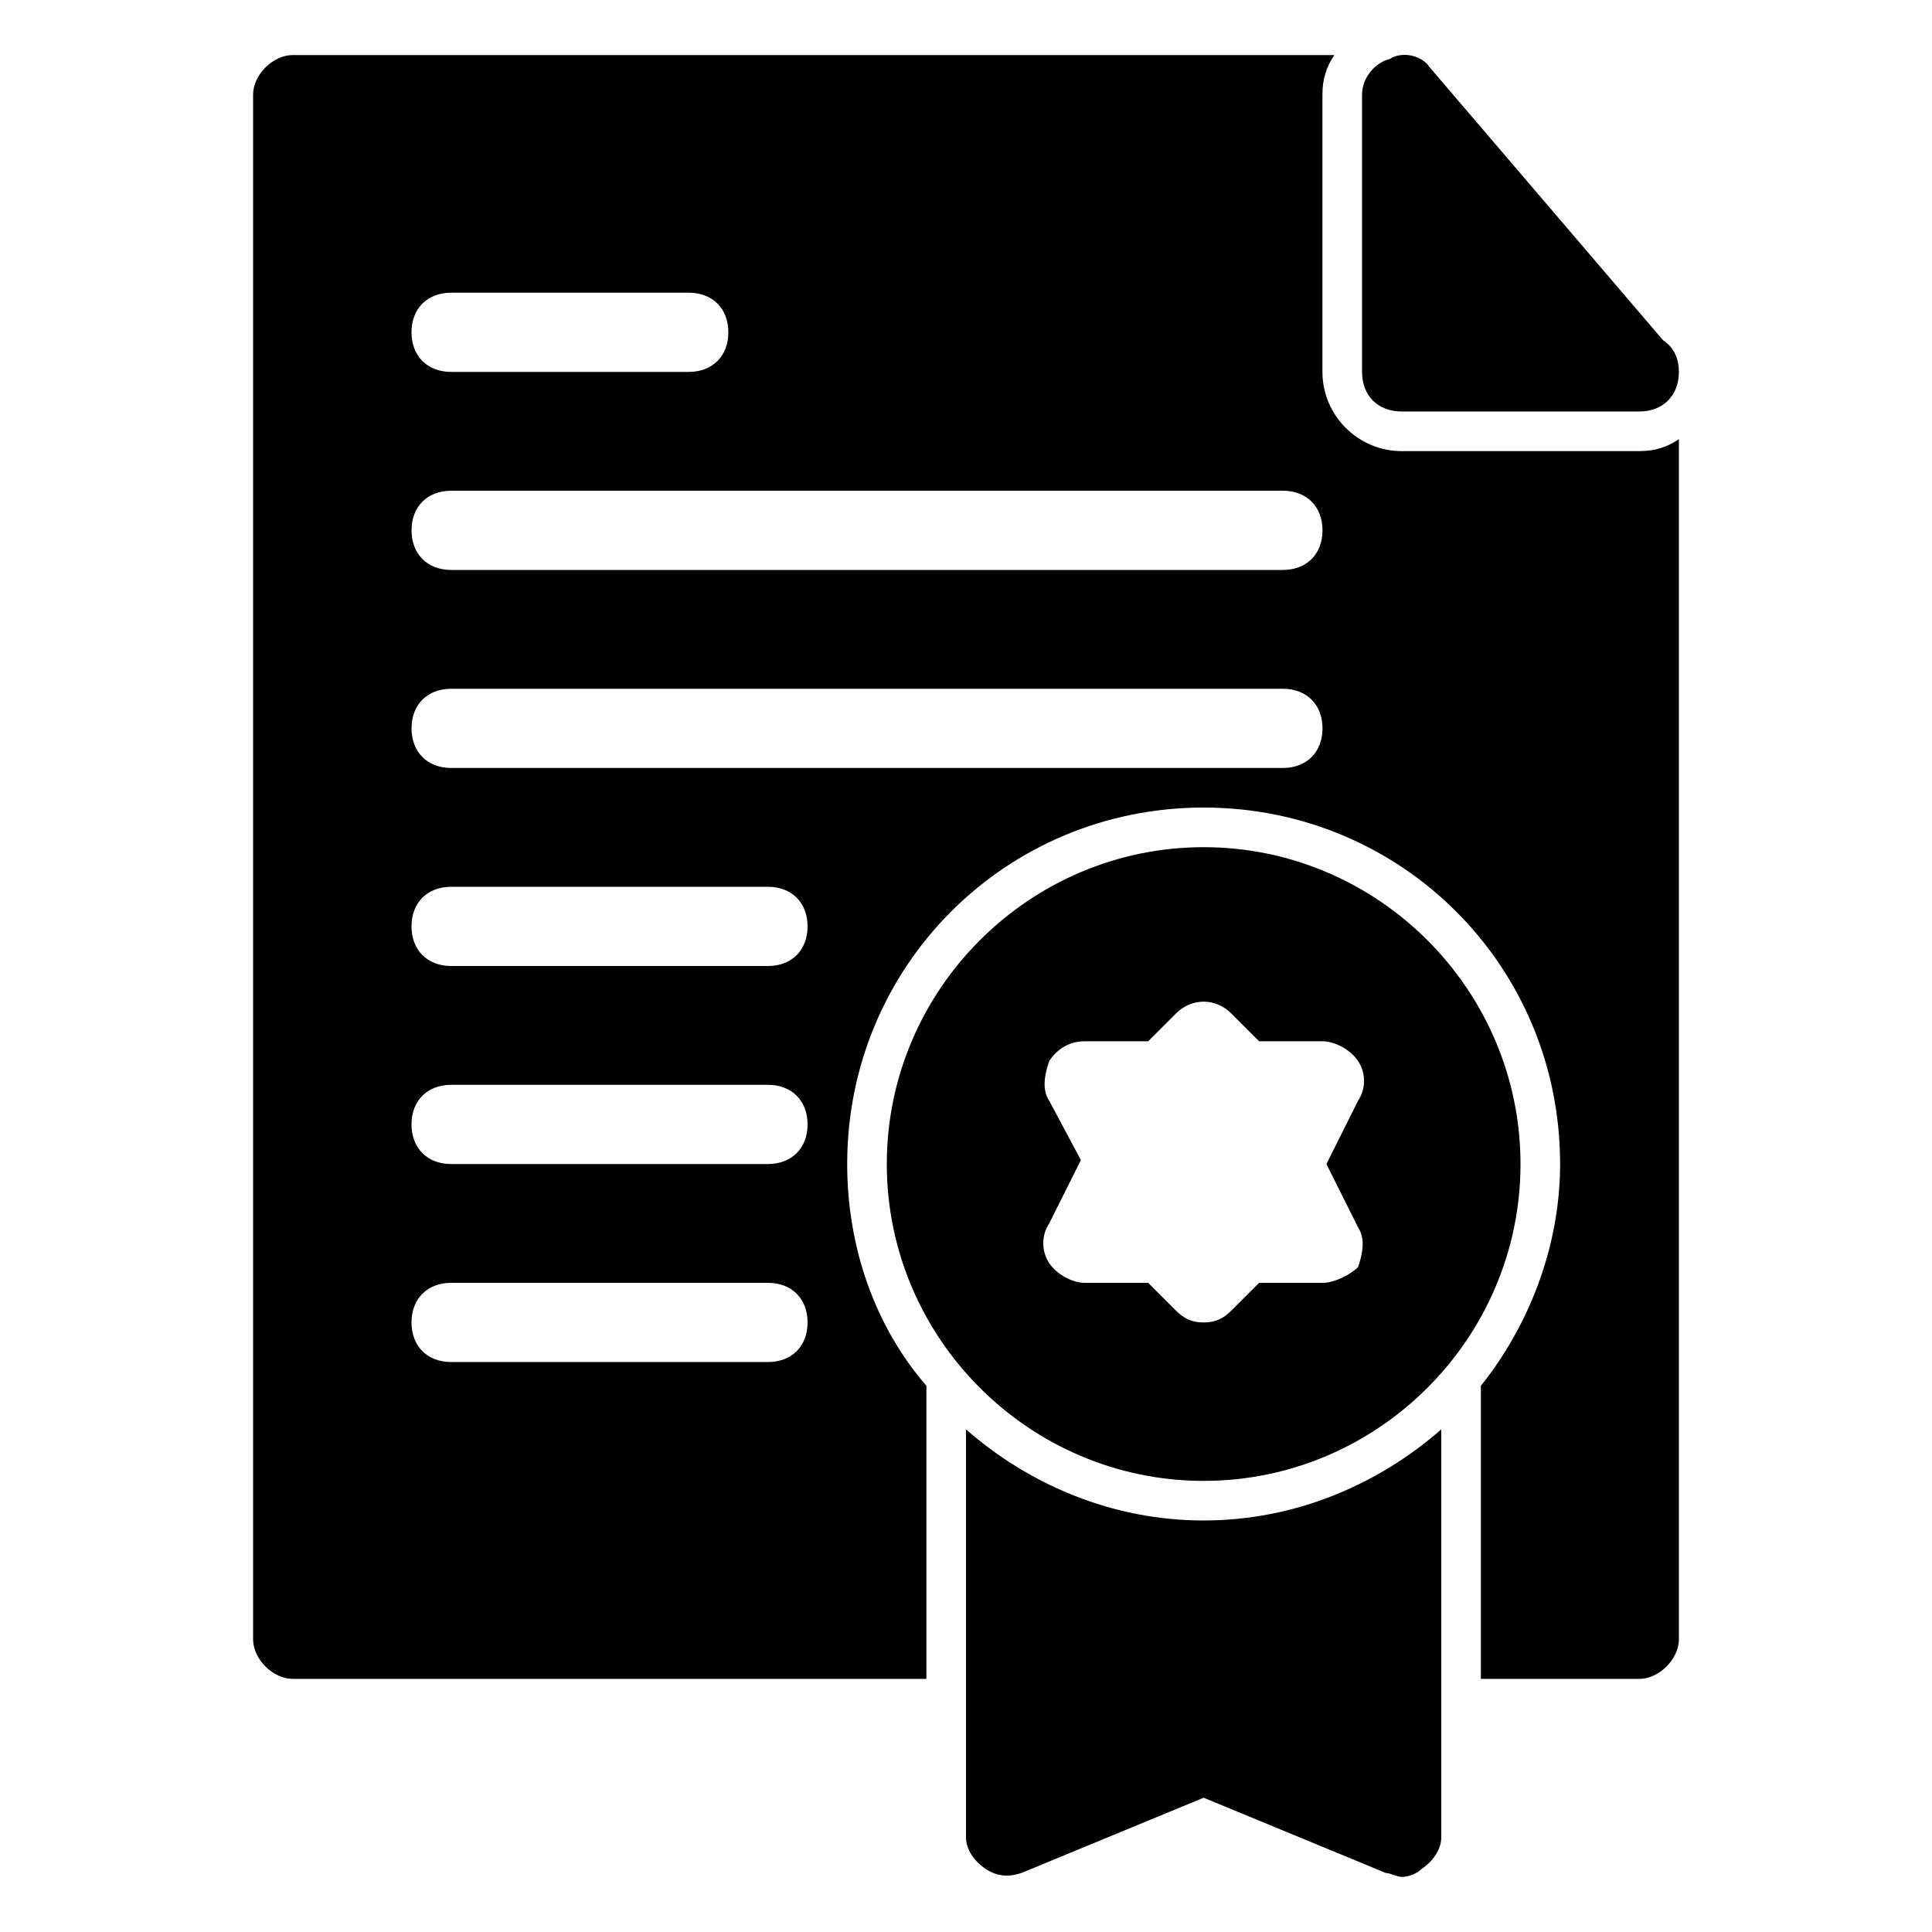
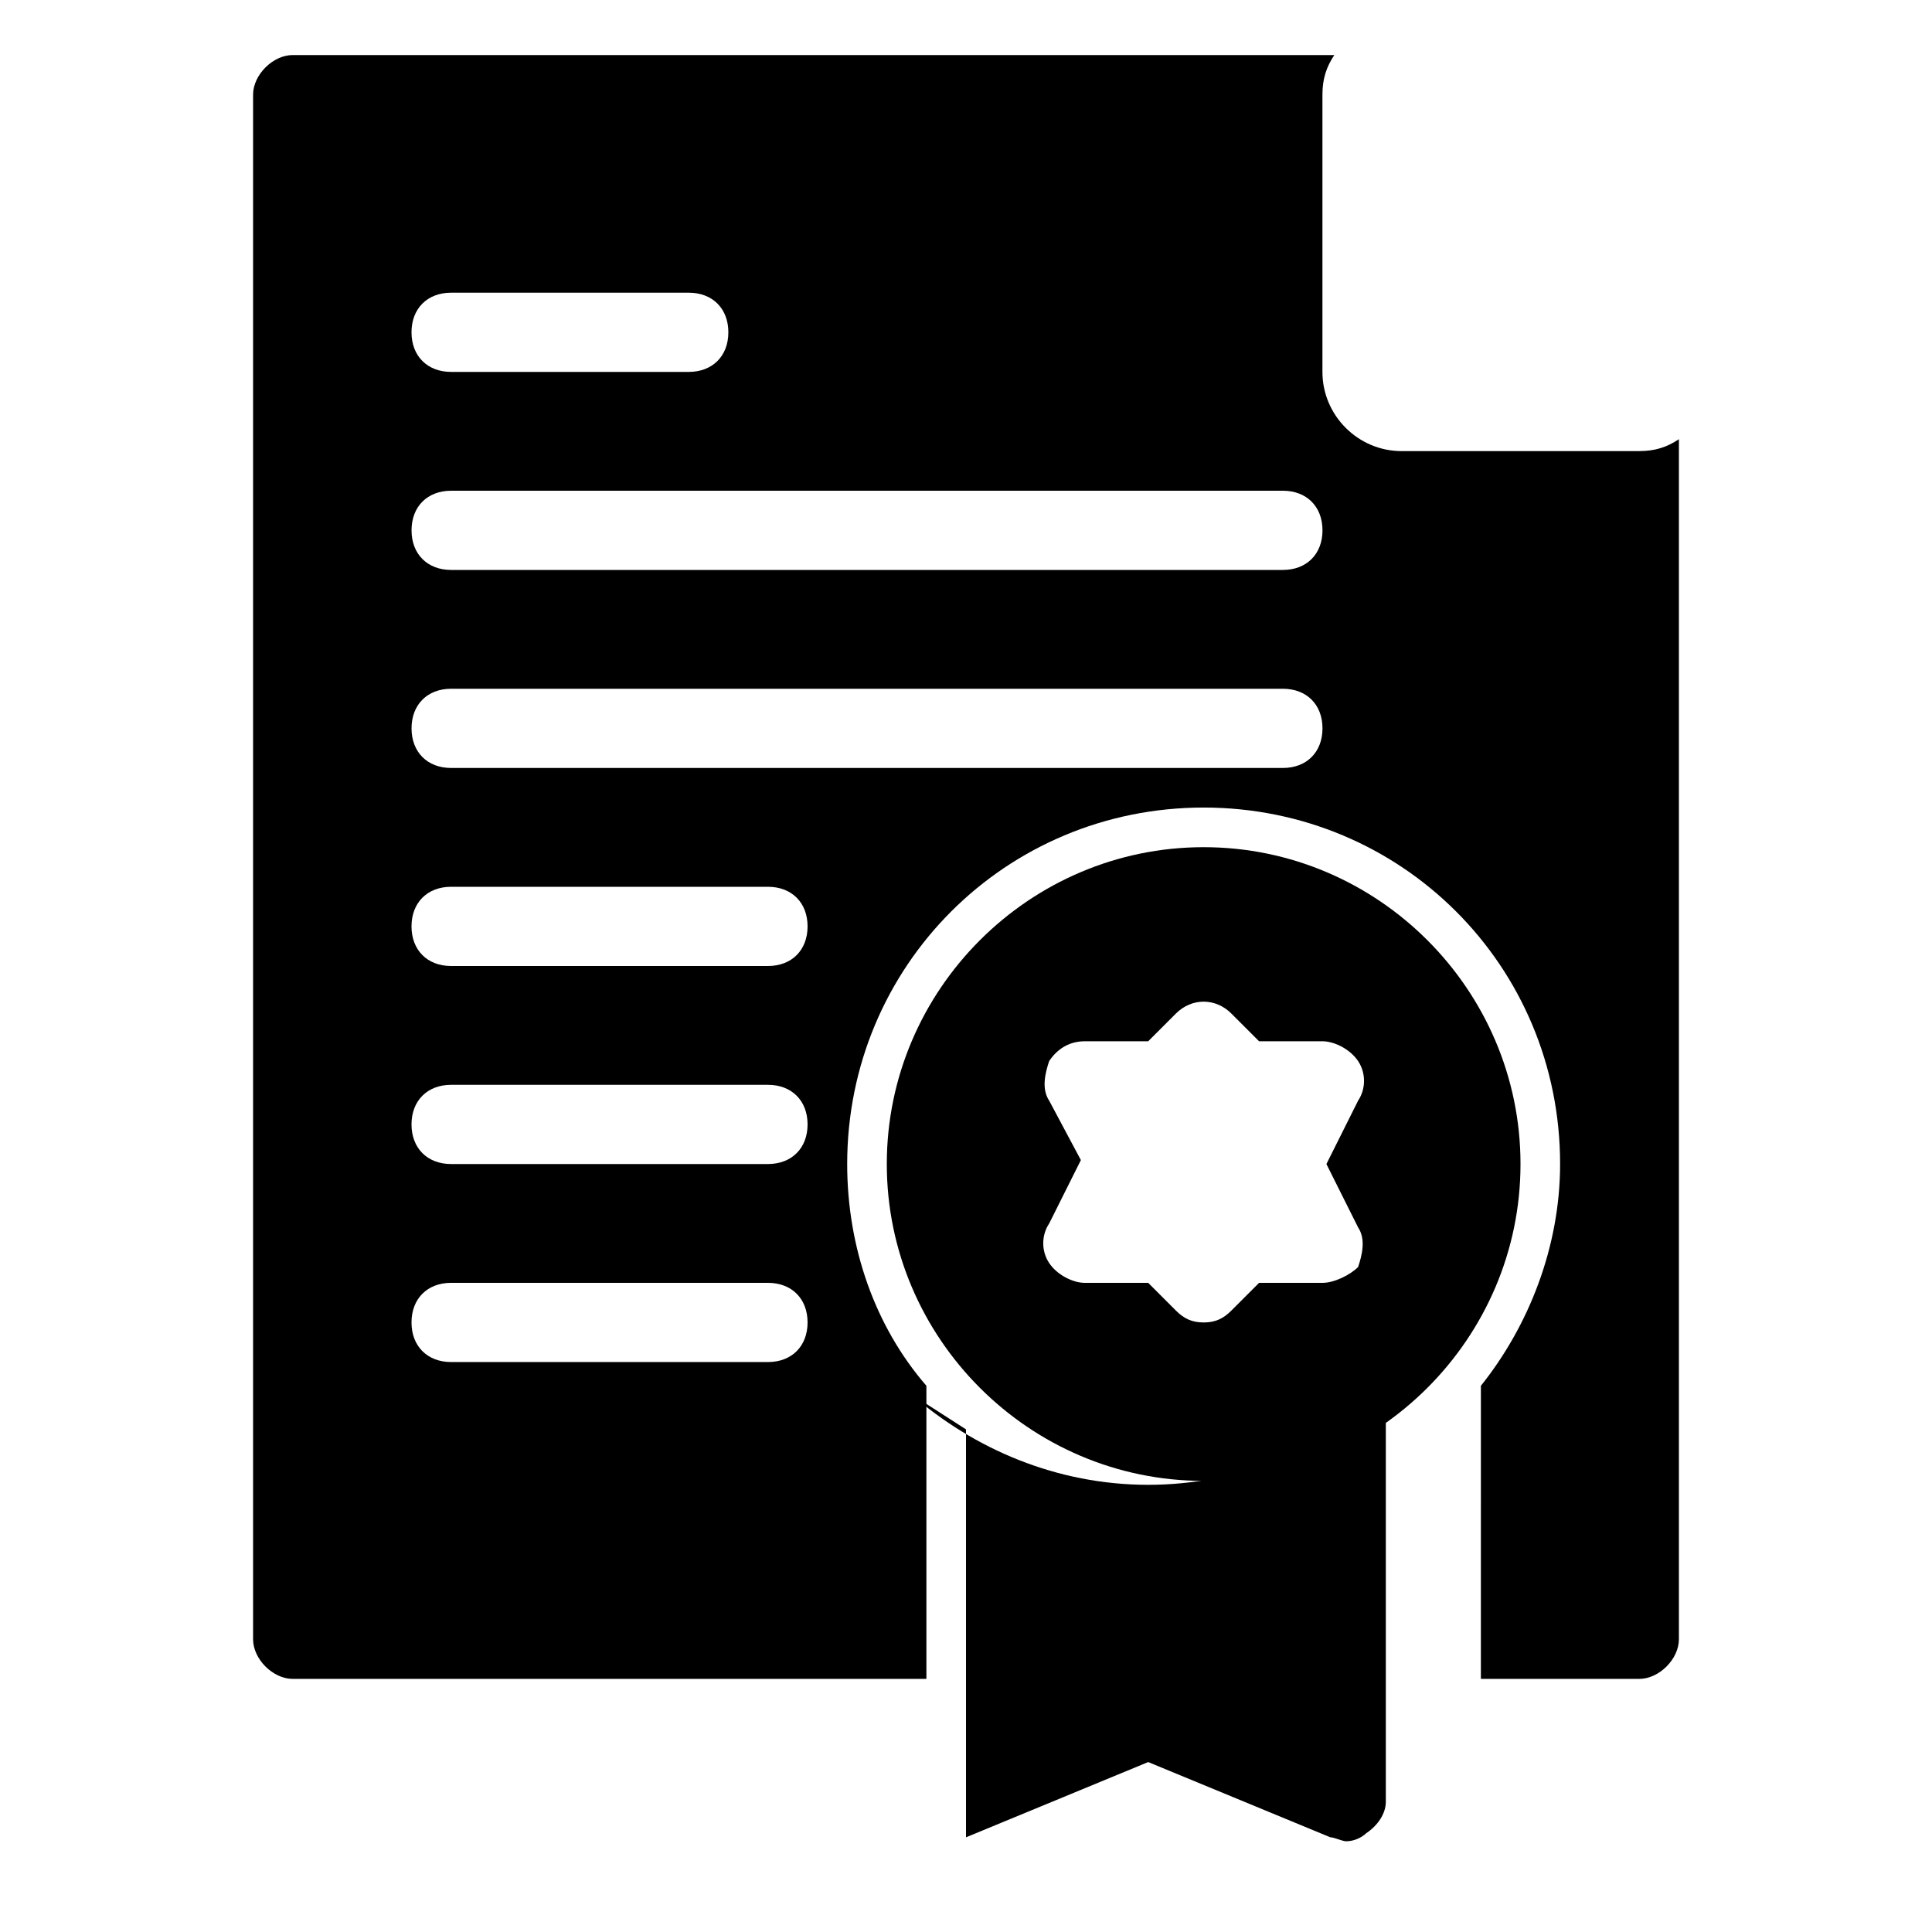
<svg xmlns="http://www.w3.org/2000/svg" fill="#000000" width="800px" height="800px" version="1.1" viewBox="144 144 512 512">
  <g>
-     <path d="m515.45 253.05h62.977c6.297 0 10.496-4.199 10.496-10.496 0-3.148-1.051-6.297-4.199-8.398l-61.926-72.422c-2.098-3.148-7.348-4.199-10.496-2.098-4.195 1.047-7.348 5.246-7.348 9.445v73.473c0 6.297 4.199 10.496 10.496 10.496z" />
    <path d="m462.98 536.45c46.184 0 83.969-37.785 83.969-83.969 0-46.184-37.785-83.969-83.969-83.969-46.184 0-83.969 37.785-83.969 83.969 0 46.184 37.785 83.969 83.969 83.969zm-40.938-100.76c-2.098-3.148-1.051-7.348 0-10.496 2.098-3.148 5.246-5.246 9.445-5.246h16.793l7.348-7.348c4.199-4.199 10.496-4.199 14.695 0l7.348 7.348h16.793c3.148 0 7.348 2.098 9.445 5.246s2.098 7.348 0 10.496l-8.395 16.797 8.398 16.793c2.098 3.148 1.051 7.348 0 10.496-2.102 2.098-6.297 4.195-9.449 4.195h-16.793l-7.348 7.348c-2.098 2.102-4.195 3.148-7.344 3.148-3.148 0-5.246-1.051-7.348-3.148l-7.348-7.348h-16.793c-3.148 0-7.348-2.098-9.445-5.246-2.098-3.148-2.098-7.348 0-10.496l8.398-16.793z" />
    <path d="m515.45 263.55c-11.547 0-20.992-9.445-20.992-20.992v-73.473c0-4.199 1.051-7.348 3.148-10.496h-276.04c-5.25 0-10.496 5.246-10.496 10.496v409.34c0 5.246 5.246 10.496 10.496 10.496h167.94v-77.672c-13.645-15.742-20.992-36.734-20.992-58.777 0-52.48 41.984-94.465 94.465-94.465 52.48 0 94.465 41.984 94.465 94.465 0 22.043-8.398 43.035-20.992 58.777l-0.004 77.672h41.984c5.246 0 10.496-5.246 10.496-10.496v-318.03c-3.148 2.098-6.297 3.148-10.496 3.148zm-251.9-41.984h62.977c6.297 0 10.496 4.199 10.496 10.496s-4.199 10.496-10.496 10.496h-62.977c-6.297 0-10.496-4.199-10.496-10.496s4.199-10.496 10.496-10.496zm83.969 283.39h-83.969c-6.297 0-10.496-4.199-10.496-10.496 0-6.297 4.199-10.496 10.496-10.496h83.969c6.297 0 10.496 4.199 10.496 10.496 0 6.301-4.199 10.496-10.496 10.496zm0-52.477h-83.969c-6.297 0-10.496-4.199-10.496-10.496s4.199-10.496 10.496-10.496h83.969c6.297 0 10.496 4.199 10.496 10.496s-4.199 10.496-10.496 10.496zm0-52.48h-83.969c-6.297 0-10.496-4.199-10.496-10.496s4.199-10.496 10.496-10.496h83.969c6.297 0 10.496 4.199 10.496 10.496s-4.199 10.496-10.496 10.496zm136.45-52.48h-220.41c-6.297 0-10.496-4.199-10.496-10.496 0-6.297 4.199-10.496 10.496-10.496h220.42c6.297 0 10.496 4.199 10.496 10.496-0.004 6.297-4.199 10.496-10.5 10.496zm0-52.48h-220.41c-6.297 0-10.496-4.199-10.496-10.496s4.199-10.496 10.496-10.496h220.42c6.297 0 10.496 4.199 10.496 10.496-0.004 6.297-4.199 10.496-10.5 10.496z" />
-     <path d="m400 522.8v108.11c0 3.148 2.098 6.297 5.246 8.398 3.148 2.098 6.297 2.098 9.445 1.051l48.285-19.945 48.281 19.941c1.051 0 3.148 1.051 4.199 1.051 2.098 0 4.199-1.051 5.246-2.098 3.148-2.098 5.246-5.246 5.246-8.398v-108.11c-16.793 14.695-38.836 24.141-62.977 24.141s-46.18-9.445-62.973-24.141z" />
+     <path d="m400 522.8v108.11l48.285-19.945 48.281 19.941c1.051 0 3.148 1.051 4.199 1.051 2.098 0 4.199-1.051 5.246-2.098 3.148-2.098 5.246-5.246 5.246-8.398v-108.11c-16.793 14.695-38.836 24.141-62.977 24.141s-46.18-9.445-62.973-24.141z" />
  </g>
</svg>